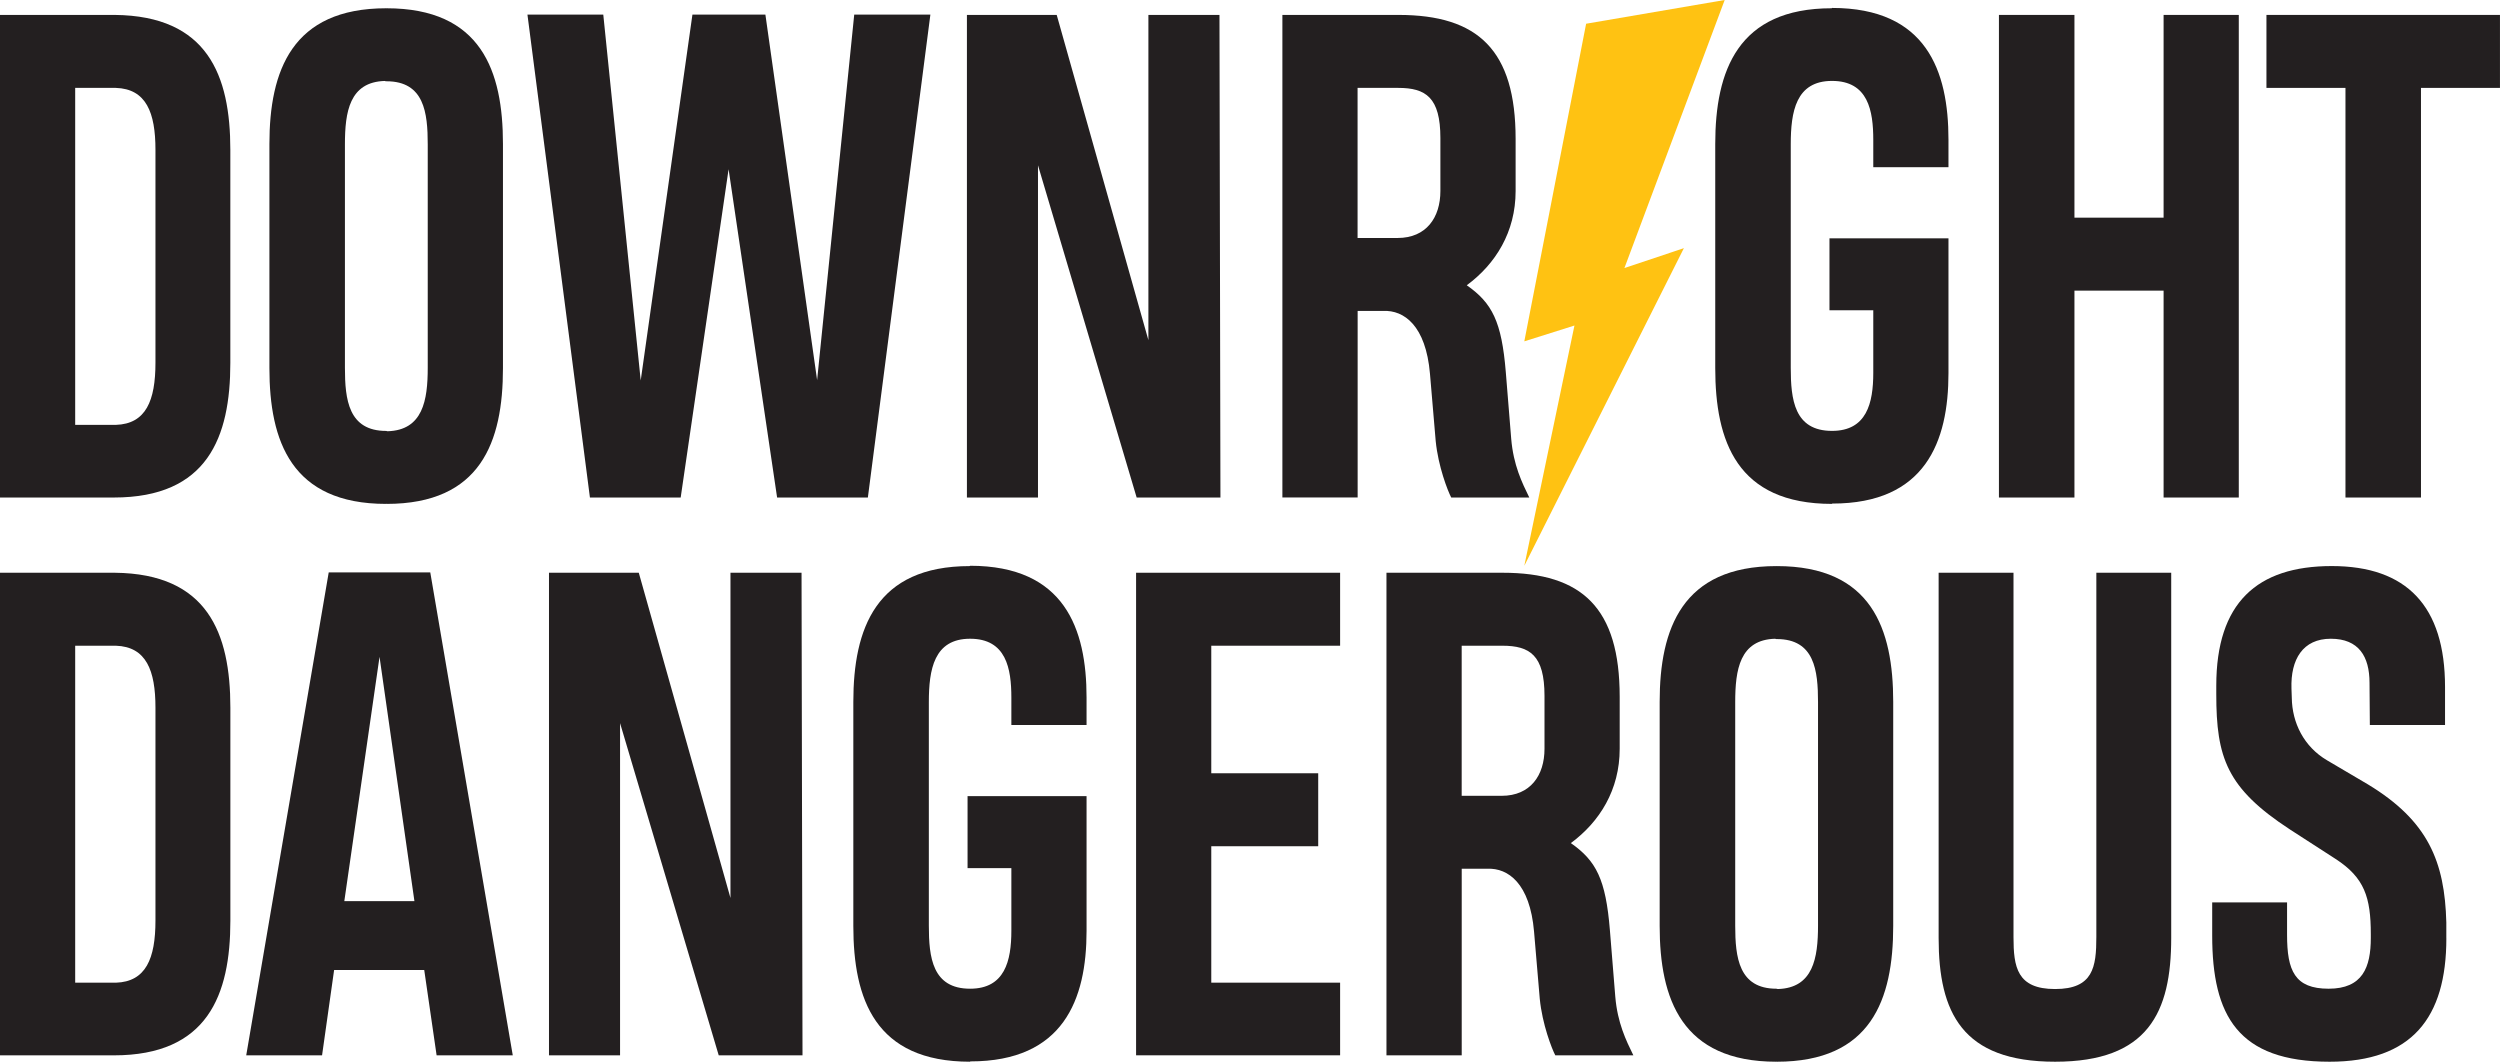
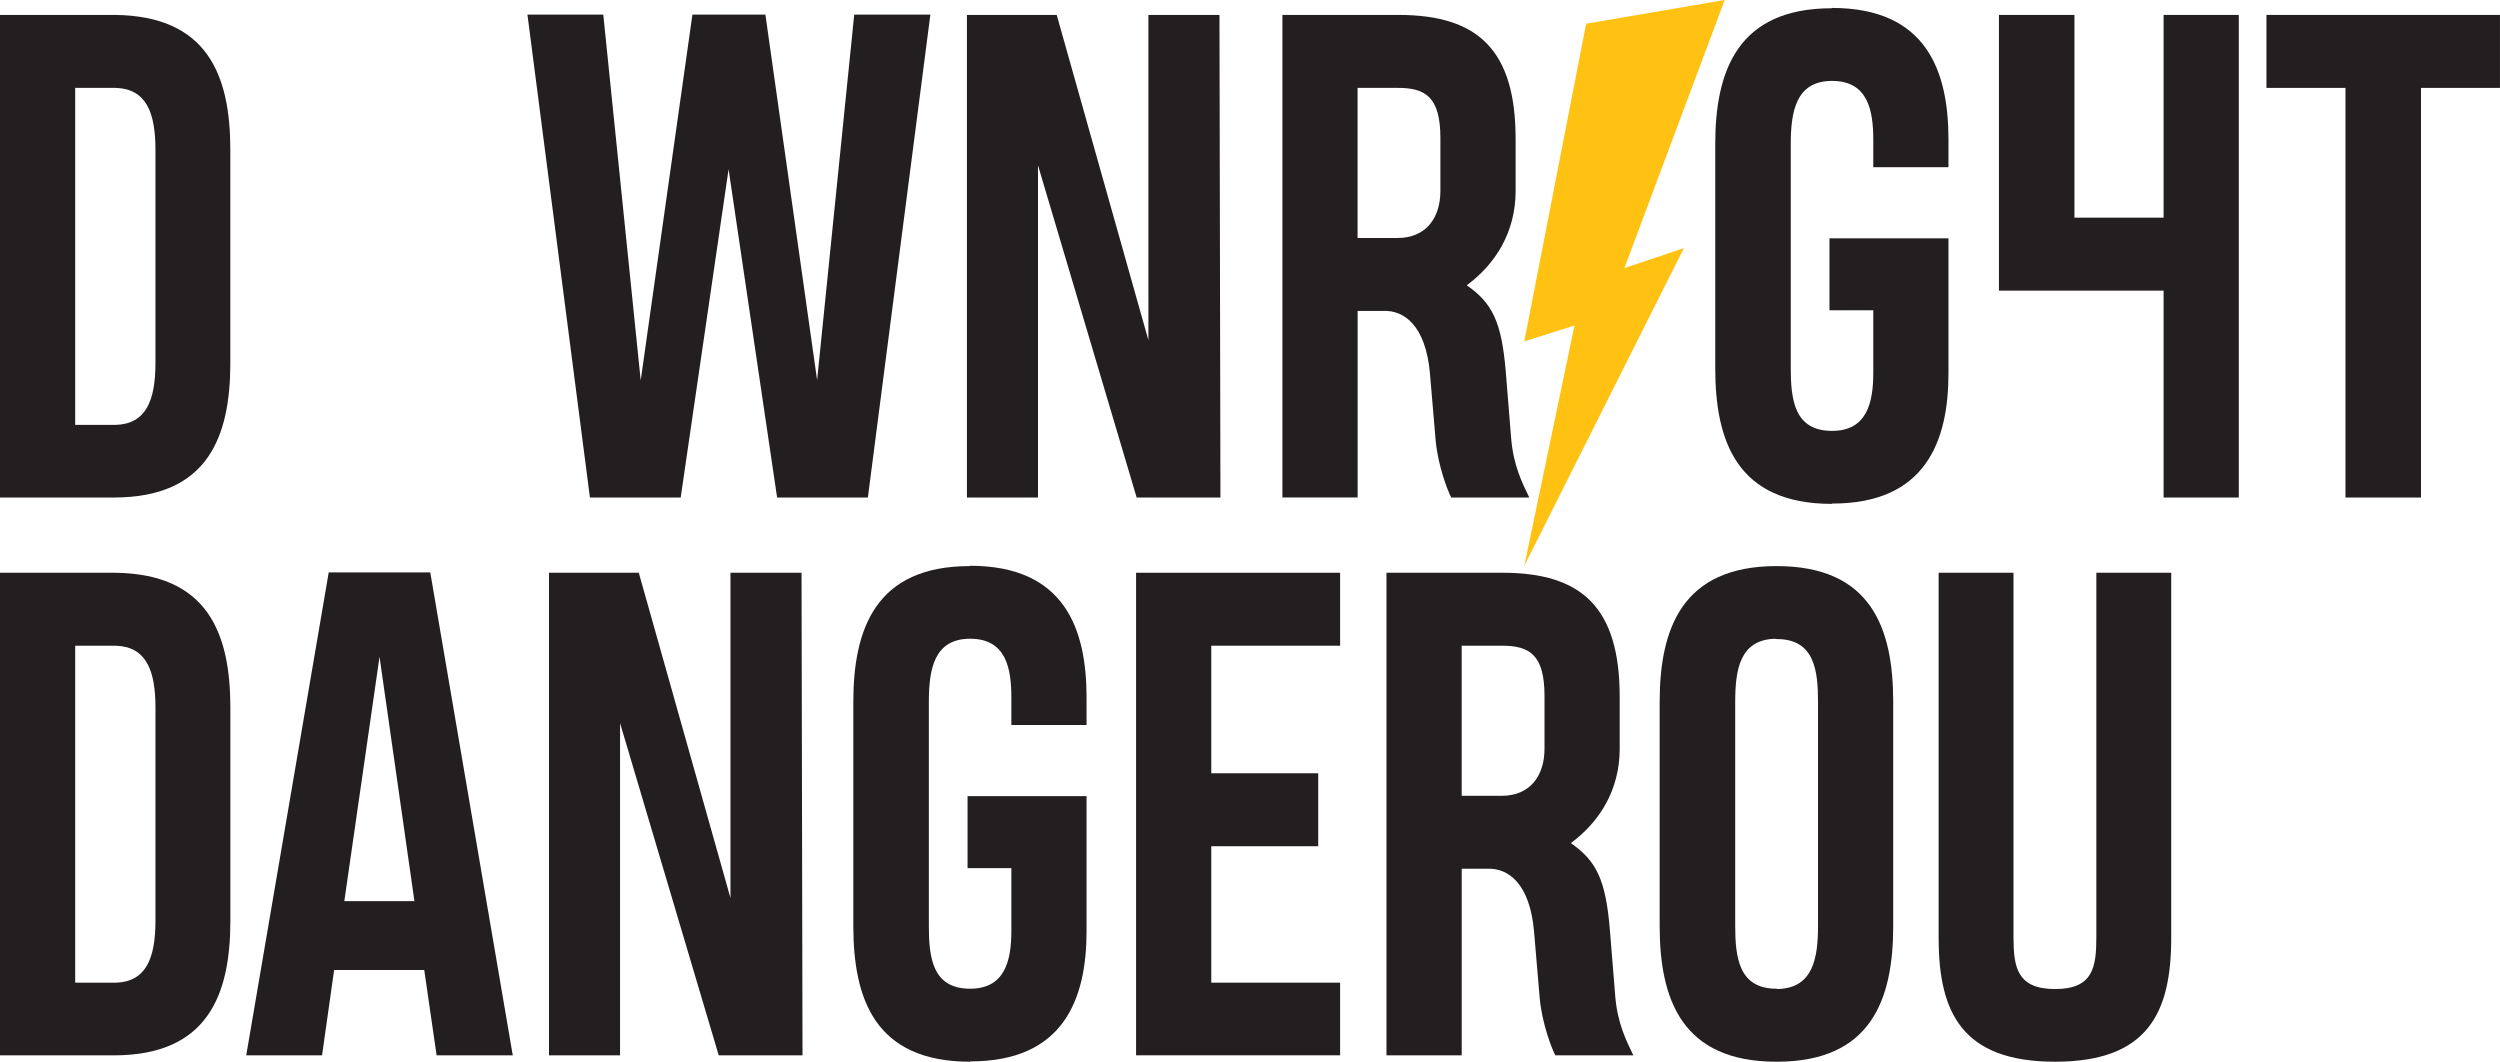
<svg xmlns="http://www.w3.org/2000/svg" id="Layer_2" data-name="Layer 2" viewBox="0 0 698.56 296.67">
  <defs>
    <style>
      .cls-1 {
        fill: #ffc212;
      }

      .cls-1, .cls-2 {
        stroke-width: 0px;
      }

      .cls-2 {
        fill: #231f20;
      }
    </style>
  </defs>
  <g id="Layer_1-2" data-name="Layer 1">
    <g>
      <path class="cls-2" d="M32.09,4.17c25.89.27,32.27,16.85,32.27,37.68v59.58c0,20.75-6.38,37.59-32.54,37.59H0V4.17h32.09ZM32.36,118.72c8.42-.27,11.08-6.74,11.08-17.38v-59.49c0-10.37-2.57-17.02-11.08-17.29h-11.35v94.16h11.35Z" />
-       <path class="cls-2" d="M107.91,2.4q0-.09.09-.09c26.51,0,32.54,17.55,32.54,37.95v62.59c0,20.66-6.21,37.95-32.54,37.95l-.09-.09v.09c-26.51,0-32.63-17.55-32.63-37.95v-62.59c0-20.48,6.29-37.95,32.63-37.95v.09ZM108.26,120.5c9.93-.27,11.26-8.69,11.26-17.73v-62.42c0-8.87-.98-17.64-11.53-17.64-.18,0-.35,0-.44-.09-9.93.27-11.17,8.69-11.17,17.73v62.42c0,8.87.98,17.64,11.53,17.64.09,0,.27.09.35.09Z" />
      <path class="cls-2" d="M203.59,47.26l-13.39,91.76h-25.36L147.38,4.08h21.19l10.46,102.23,14.45-102.23h20.39l14.45,102.14,10.37-102.14h21.28l-17.47,134.94h-25.36l-13.56-91.76Z" />
      <path class="cls-2" d="M270.18,139.03V4.17h25.09l25.62,90.88V4.17h19.86l.27,134.85h-23.41l-27.57-92.83v92.83h-19.86Z" />
      <path class="cls-2" d="M358.33,139.03V4.17h32.45c22.25,0,32.72,9.84,32.72,34.67v14.54c0,11.44-5.59,20.39-13.65,26.33,7.09,4.96,9.75,10.11,10.91,24.29l1.51,18.62c.62,7.36,3.02,12.24,5.05,16.4h-21.81c-.98-1.86-3.64-8.69-4.34-15.78l-1.6-18.8c-1.15-13.48-7.27-17.82-13.03-17.56h-7.18v52.13h-21.01ZM402.48,38.57c0-11.35-4.08-14.01-11.79-14.01h-11.35v41.94h11.17c8.07,0,11.97-5.76,11.97-13.12v-14.81Z" />
      <path class="cls-2" d="M511.2,66.59h33.25v37.68c0,19.15-6.47,36.44-32.45,36.44q-.09,0-.09.09c-26.6,0-32.63-17.55-32.63-37.95v-62.59c0-20.48,6.29-37.95,32.54-37.95l.09-.09c26.42,0,32.54,17.64,32.54,36.79v7.71h-21.01v-7.62c0-8.16-1.42-16.49-11.53-16.49s-11.53,8.6-11.53,17.73v62.42c0,8.87.97,17.64,11.53,17.64,9.67,0,11.53-7.71,11.53-16.23v-17.47h-12.24v-20.13Z" />
-       <path class="cls-2" d="M558.55,139.03V4.17h21.1v56.65h24.91V4.17h21.01v134.85h-21.01v-57.81h-24.91v57.81h-21.1Z" />
+       <path class="cls-2" d="M558.55,139.03V4.17h21.1v56.65h24.91V4.17h21.01v134.85h-21.01v-57.81h-24.91h-21.1Z" />
      <path class="cls-2" d="M676.48,24.56v114.46h-21.1V24.56h-22.08V4.17h65.25v20.39h-22.08Z" />
      <g>
        <path class="cls-2" d="M32.1,160.04c25.89.27,32.27,16.85,32.27,37.68v59.58c0,20.75-6.38,37.59-32.54,37.59H0v-134.85h32.1ZM32.36,274.59c8.42-.27,11.08-6.74,11.08-17.38v-59.49c0-10.37-2.57-17.02-11.08-17.29h-11.35v94.16h11.35Z" />
        <path class="cls-2" d="M91.86,159.95h28.37l23.05,134.94h-21.28l-3.46-23.85h-25.18l-3.37,23.85h-21.19l23.05-134.94ZM96.21,251.8h19.59l-9.75-68.27-9.84,68.27Z" />
        <path class="cls-2" d="M153.4,294.89v-134.85h25.09l25.62,90.88v-90.88h19.86l.27,134.85h-23.41l-27.57-92.83v92.83h-19.86Z" />
        <path class="cls-2" d="M270.36,222.46h33.25v37.68c0,19.15-6.47,36.44-32.45,36.44q-.09,0-.09.09c-26.6,0-32.63-17.55-32.63-37.95v-62.59c0-20.48,6.29-37.95,32.54-37.95l.09-.09c26.42,0,32.54,17.64,32.54,36.79v7.71h-21.01v-7.62c0-8.16-1.42-16.49-11.53-16.49s-11.53,8.6-11.53,17.73v62.42c0,8.87.97,17.64,11.53,17.64,9.67,0,11.53-7.71,11.53-16.23v-17.47h-12.24v-20.13Z" />
        <path class="cls-2" d="M317.45,294.89v-134.85h57.01v20.39h-36v35.64h29.88v20.39h-29.88v38.12h36v20.3h-57.01Z" />
        <path class="cls-2" d="M387.41,294.89v-134.85h32.45c22.25,0,32.72,9.84,32.72,34.67v14.54c0,11.44-5.59,20.39-13.65,26.33,7.09,4.96,9.75,10.11,10.91,24.29l1.51,18.62c.62,7.36,3.02,12.24,5.05,16.4h-21.81c-.98-1.86-3.64-8.69-4.34-15.78l-1.6-18.8c-1.15-13.48-7.27-17.82-13.03-17.56h-7.18v52.13h-21.01ZM431.57,194.44c0-11.35-4.08-14.01-11.79-14.01h-11.35v41.94h11.17c8.07,0,11.97-5.76,11.97-13.12v-14.81Z" />
        <path class="cls-2" d="M496.38,158.27q0-.09.09-.09c26.51,0,32.54,17.55,32.54,37.95v62.59c0,20.66-6.21,37.95-32.54,37.95l-.09-.09v.09c-26.51,0-32.63-17.55-32.63-37.95v-62.59c0-20.48,6.3-37.95,32.63-37.95v.09ZM496.74,276.36c9.93-.27,11.26-8.69,11.26-17.73v-62.42c0-8.87-.97-17.64-11.53-17.64-.18,0-.36,0-.44-.09-9.93.27-11.17,8.69-11.17,17.73v62.42c0,8.87.98,17.64,11.53,17.64.09,0,.27.09.35.09Z" />
        <path class="cls-2" d="M606.69,160.04v102.05c0,20.84-6.47,34.58-32.45,34.58s-32.54-13.74-32.54-34.58v-102.05h20.92v101.78c0,8.42.98,14.54,11.62,14.54s11.53-6.12,11.53-14.54v-101.78h20.92Z" />
-         <path class="cls-2" d="M683.57,262.18c0,22.25-9.66,34.49-32.63,34.49-25.62,0-32.8-12.86-32.8-35.29v-9.22h20.92v9.04c0,10.02,2.13,15.07,11.61,15.07s11.79-5.94,11.79-14.19v-1.06c0-10.28-1.77-15.78-9.84-21.01l-12.77-8.25c-17.64-11.53-20.57-20.04-20.57-37.77v-2.39c0-23.14,11.35-33.43,32.27-33.43s31.65,11.17,31.65,33.78v10.64h-21.01l-.09-11.79c0-7.36-3.01-12.32-10.82-12.32s-11.26,5.76-10.99,13.92l.09,2.57c.09,7,3.37,13.65,9.84,17.47l11.44,6.74c16.85,10.2,21.46,21.63,21.9,38.57v4.43Z" />
      </g>
      <polygon class="cls-1" points="481.92 0 443.2 6.63 425.93 95.38 439.94 90.96 425.93 158.09 470.52 69.34 453.9 74.9 481.92 0" />
    </g>
  </g>
</svg>